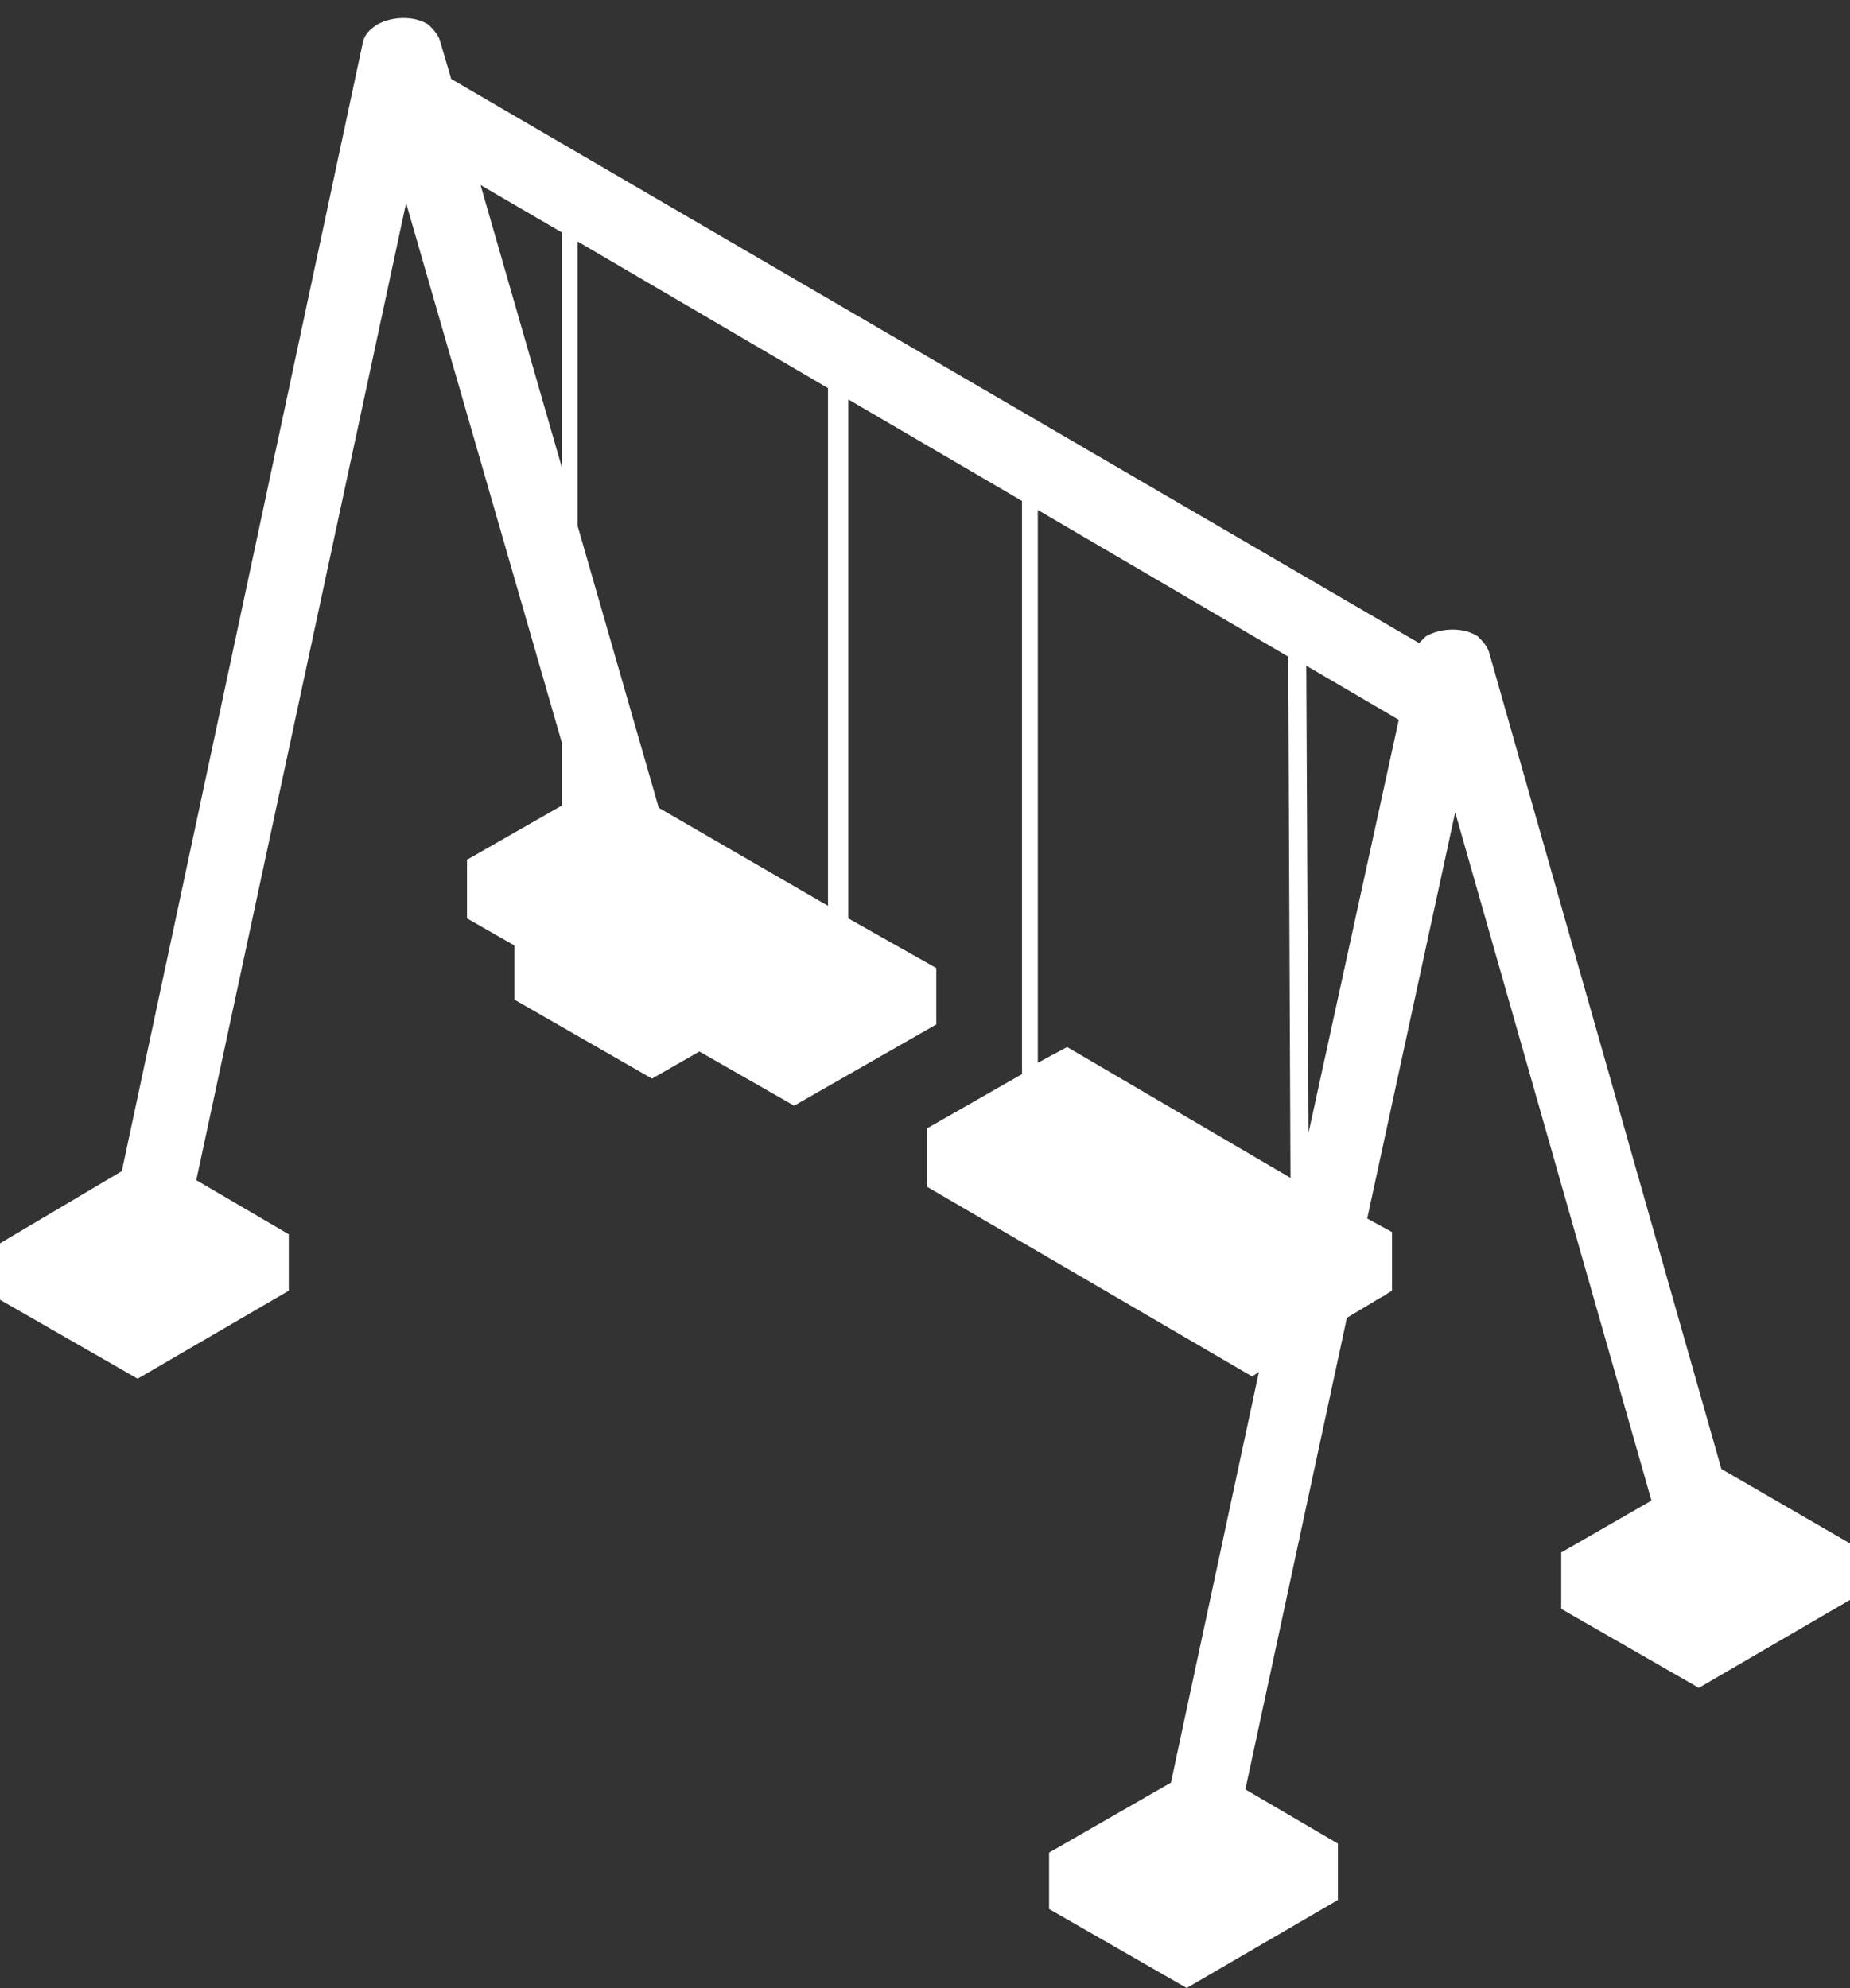
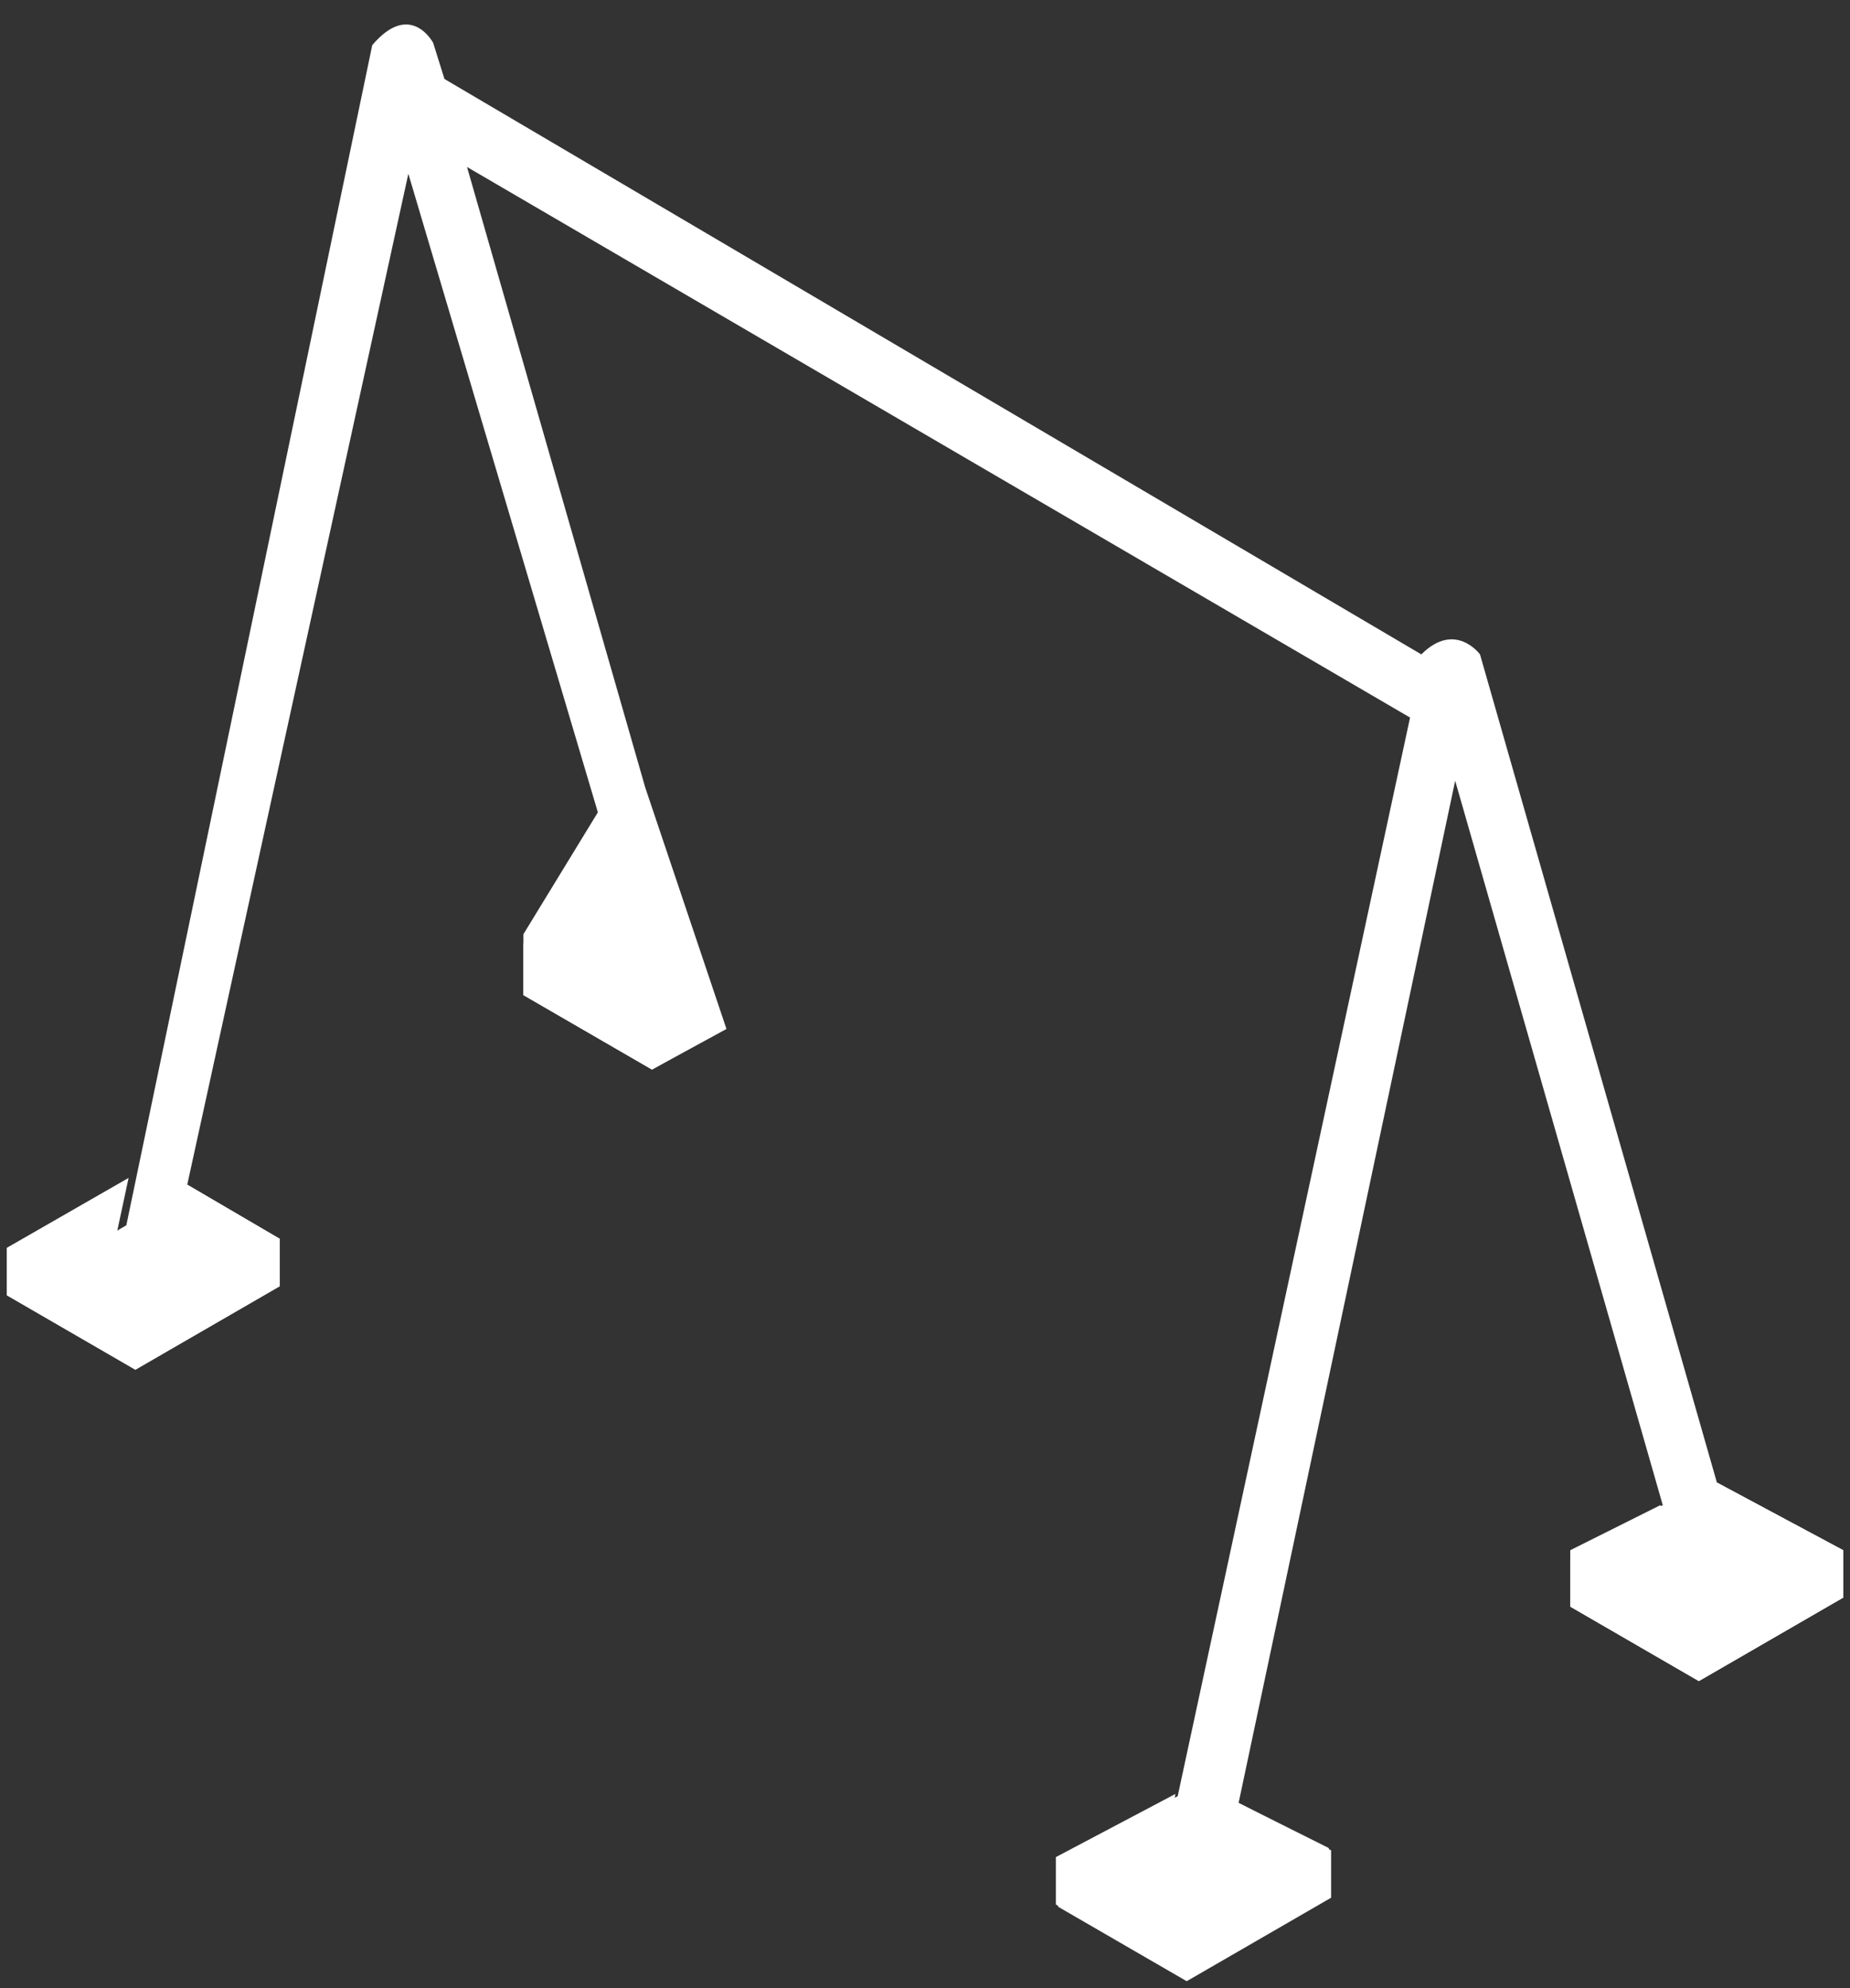
<svg xmlns="http://www.w3.org/2000/svg" fill="#000000" height="88.1" preserveAspectRatio="xMidYMid meet" version="1" viewBox="0.0 -0.9 82.0 88.1" width="82" zoomAndPan="magnify">
  <rect x="0.0" y="-0.9" width="82.0" height="88.1" fill="#333333" stroke="none" />
  <g id="change1_1">
-     <path d="M16.5,1.1c1.7-2,2.7-0.1,2.7-0.1l0.5,1.6L63,28.1c1.5-1.5,2.6,0,2.6,0l10.5,36.7l5.6,3v2.1l-6.4,3.7 l-5.7-3.3v-2.1l4.1-2.4l-9.2-32.1L54.9,79l4.1,2.1v2.1l-6.4,3.7l-5.7-3.3v-2.1l5.3-2.8l10.3-47.8L20.7,6.5L28.6,34l3.6,10.7 l-3.3,1.8l-5.7-3.3v-2.7l3.3-5.4L18.1,6.8L8.3,51.6l4.1,2.4v2.1l-6.4,3.7l-5.7-3.3v-2.1l5.3-3.1L16.5,1.1z" fill="#ffffff" />
+     <path d="M16.5,1.1c1.7-2,2.7-0.1,2.7-0.1l0.5,1.6L63,28.1c1.5-1.5,2.6,0,2.6,0l10.5,36.7l5.6,3v2.1l-6.4,3.7 l-5.7-3.3v-2.1l4.1-2.4l-9.2-32.1L54.9,79l4.1,2.1v2.1l-6.4,3.7l-5.7-3.3v-2.1l5.3-2.8l10.3-47.8L20.7,6.5L28.6,34l3.6,10.7 l-3.3,1.8l-5.7-3.3v-2.7l3.3-5.4L18.1,6.8L8.3,51.6l4.1,2.4v2.1l-6.4,3.7l-5.7-3.3l5.3-3.1L16.5,1.1z" fill="#ffffff" />
  </g>
  <g id="change2_1">
    <path d="M5.7,51.3l-0.6,2.8c0,0,0.9,1.7,2.7,0.4l0.5-2.9l4.1,2.4v2.1l-6.4,3.7l-5.7-3.3v-2.1L5.7,51.3z M23.2,43.2 l5.7,3.3l2.1-1.2l-7.8-4.4V43.2z M46.8,81.4v2.1l5.7,3.3l6.4-3.7v-2.1L54.9,79l-0.6,2.3c-1.3,2-2.7,0-2.7,0l0.5-2.7L46.8,81.4z M69.6,67.8v2.5l5.7,3.3l6.4-3.7v-2.1l-5.6-3l0.8,3c-0.8,1.6-2.4,0.5-2.4,0.5l-0.9-2.5L69.6,67.8z" fill="#ffffff" />
  </g>
  <g id="change3_1">
-     <path d="M41,42.2v2.2l-5.9,3.4l-14-8.2v-2.2l6-3.4L41,42.2z M47.3,45.9l-5.6,3.6l-0.3,2.2l14,7.9l0.6-0.4l1.5-7.4 L47.3,45.9z M60.2,53.4c-0.2,0.1-0.8,4-0.8,4l2-0.9V54L60.2,53.4z" fill="#ffffff" />
-   </g>
+     </g>
  <g id="change4_1">
-     <path d="M76.3,64.2L66,28l0,0c-0.1-0.3-0.3-0.5-0.5-0.7c-0.6-0.4-1.6-0.4-2.3,0c-0.1,0.1-0.2,0.2-0.3,0.3L20,2.6 l-0.5-1.7l0,0c-0.1-0.3-0.3-0.5-0.5-0.7c-0.6-0.4-1.6-0.4-2.3,0c-0.3,0.2-0.5,0.4-0.6,0.7l0,0L5.4,51L0,54.2v2.5l6.1,3.5l6.7-3.9 v-2.5l-4.1-2.4L18,8.1L24.9,32v2.8l-4.2,2.4v2.6l2.1,1.2v2.4l6.1,3.5l2.1-1.2l4.2,2.4l6.3-3.6V42l-3.9-2.2v-23l7.7,4.5v25.4 l-4.2,2.4v2.6l14.4,8.4l0.3-0.2l-3.9,18.2l-5.4,3.1v2.5l6.1,3.5l6.7-3.9v-2.5l-4.1-2.4l4.5-20.9l2-1.2v-2.6l-1.1-0.6l3.9-18 l8.7,30.5l-4,2.3v2.5l6.1,3.5l6.7-3.9v-2.5L76.3,64.2z M63.5,28c0.2-0.1,0.5-0.2,0.8-0.2s0.6,0.1,0.8,0.2c0.2,0.1,0.2,0.2,0.2,0.2 s-0.1,0.1-0.2,0.2c-0.4,0.2-1.1,0.2-1.5,0v0c-0.2-0.1-0.2-0.2-0.2-0.2S63.4,28.1,63.5,28z M58,49.3l-0.1-20.7l4.1,2.4L58,49.3z M62.1,30.2L18.3,4.7c0,0-0.1-0.1-0.1-0.3c0-0.5,0.3-1.1,0.7-1.3C19.1,3,19.2,3,19.2,3.1l43.3,25.2L62.1,30.2z M24.9,9.4v10.4 L21.3,7.3L24.9,9.4z M17.9,5.3L7.4,54.2c0,0-0.1,0.1-0.2,0.2c-0.4,0.2-1.1,0.2-1.5,0c-0.1-0.1-0.2-0.2-0.2-0.2L16.7,2c0,0,0,0,0,0 c0.3,0.2,0.7,0.3,1.1,0.3s0.8-0.1,1.1-0.3c0,0,0,0,0.1,0l0.1,0.3c-0.2,0-0.4,0.1-0.5,0.2c-0.6,0.4-1.1,1.2-1.1,1.9 C17.4,4.8,17.6,5.1,17.9,5.3z M17,0.9c0.4-0.2,1.1-0.2,1.5,0c0.2,0.1,0.2,0.2,0.2,0.2c0,0-0.1,0.1-0.2,0.2c-0.4,0.2-1.1,0.2-1.5,0 c-0.2-0.1-0.2-0.2-0.2-0.2C16.8,1.1,16.9,1,17,0.9z M0.8,55l5,2.9v1.2l-5-2.9V55z M6.5,59.1v-1.2l5.6-3.3v1.2L6.5,59.1z M11.7,54 l-5.6,3.3l-5-2.9l4-2.3l-0.4,2c-0.1,0.4,0.1,0.8,0.6,1c0.3,0.2,0.7,0.3,1.1,0.3s0.8-0.1,1.1-0.3s0.5-0.4,0.6-0.7l0.5-2.2L11.7,54z M18.1,5.4l2.3,1.4l4.5,15.7v6.8L18.1,5.4z M26.2,34l-0.6-2.1v-6.8l2.6,9.2L27,33.6L26.2,34z M21.5,38.1l13.3,7.7v1.3l-13.3-7.7 V38.1z M23.5,41.5l5,2.9v1.5l-5-2.9V41.5z M29.2,45.9v-1.1l0.9,0.5L29.2,45.9z M35.5,47.1v-1.3l5.1-3v1.3L35.5,47.1z M40.3,42.2 l-5.1,3l-13.3-7.7l3.1-1.8v0.4h0.8v-0.9l1.3-0.8l9.8,5.7V43h0.8v-2.4L40.3,42.2z M36.8,39.3l-7.6-4.4l-3.6-12.5V9.8l11.1,6.5V39.3z M46,21.7l11.1,6.5l0.1,23.1l-9.9-5.8L46,46.2V21.7z M46,48v-0.9l1.3-0.8l9.9,5.8l0,0.6l-0.8,3.7l-1,0.6l-13.3-7.7l3.1-1.8V48H46z M55.9,58.9L55.9,58.9l-0.1-1.2l0.4-0.2L55.9,58.9z M41.8,50l13.3,7.7V59l-13.3-7.7V50z M47.2,82.1l5,2.9v1.2l-5-2.9V82.1z M52.9,86.2V85l5.6-3.3v1.2L52.9,86.2z M58.2,81.1l-5.6,3.3l-5-2.9l4-2.3l-0.4,2c-0.1,0.4,0.1,0.8,0.6,1c0.3,0.2,0.7,0.3,1.1,0.3 s0.8-0.1,1.1-0.3c0.3-0.2,0.5-0.4,0.6-0.7l0.5-2.2L58.2,81.1z M59.9,56.6l0.3-1.5l0.8-0.4V56L59.9,56.6z M60.6,54l-0.2,0.1l0-0.2 L60.6,54z M64.4,32.1L53.8,81.3c0,0-0.1,0.1-0.2,0.2c-0.4,0.2-1.1,0.2-1.5,0c-0.1-0.1-0.2-0.2-0.2-0.2l11.2-52.2c0,0,0,0,0,0 c0.3,0.2,0.7,0.3,1.1,0.3c0.4,0,0.8-0.1,1.1-0.3c0,0,0,0,0.1,0L76.6,68c0,0.1-0.1,0.2-0.2,0.2c-0.4,0.2-1.1,0.2-1.5,0 c-0.1-0.1-0.2-0.2-0.2-0.2L64.4,32.1z M74,68.2c0.1,0.3,0.3,0.5,0.6,0.7c0.6,0.4,1.6,0.4,2.3,0c0.5-0.3,0.7-0.7,0.5-1.1l-0.7-2.5 l4.3,2.5l-5.6,3.3l-5-2.9l3.1-1.8L74,68.2z M70,68.8l5,2.9V73l-5-2.9V68.8z M75.7,73v-1.2l5.6-3.3v1.2L75.7,73z" fill="#ffffff" />
-   </g>
+     </g>
</svg>